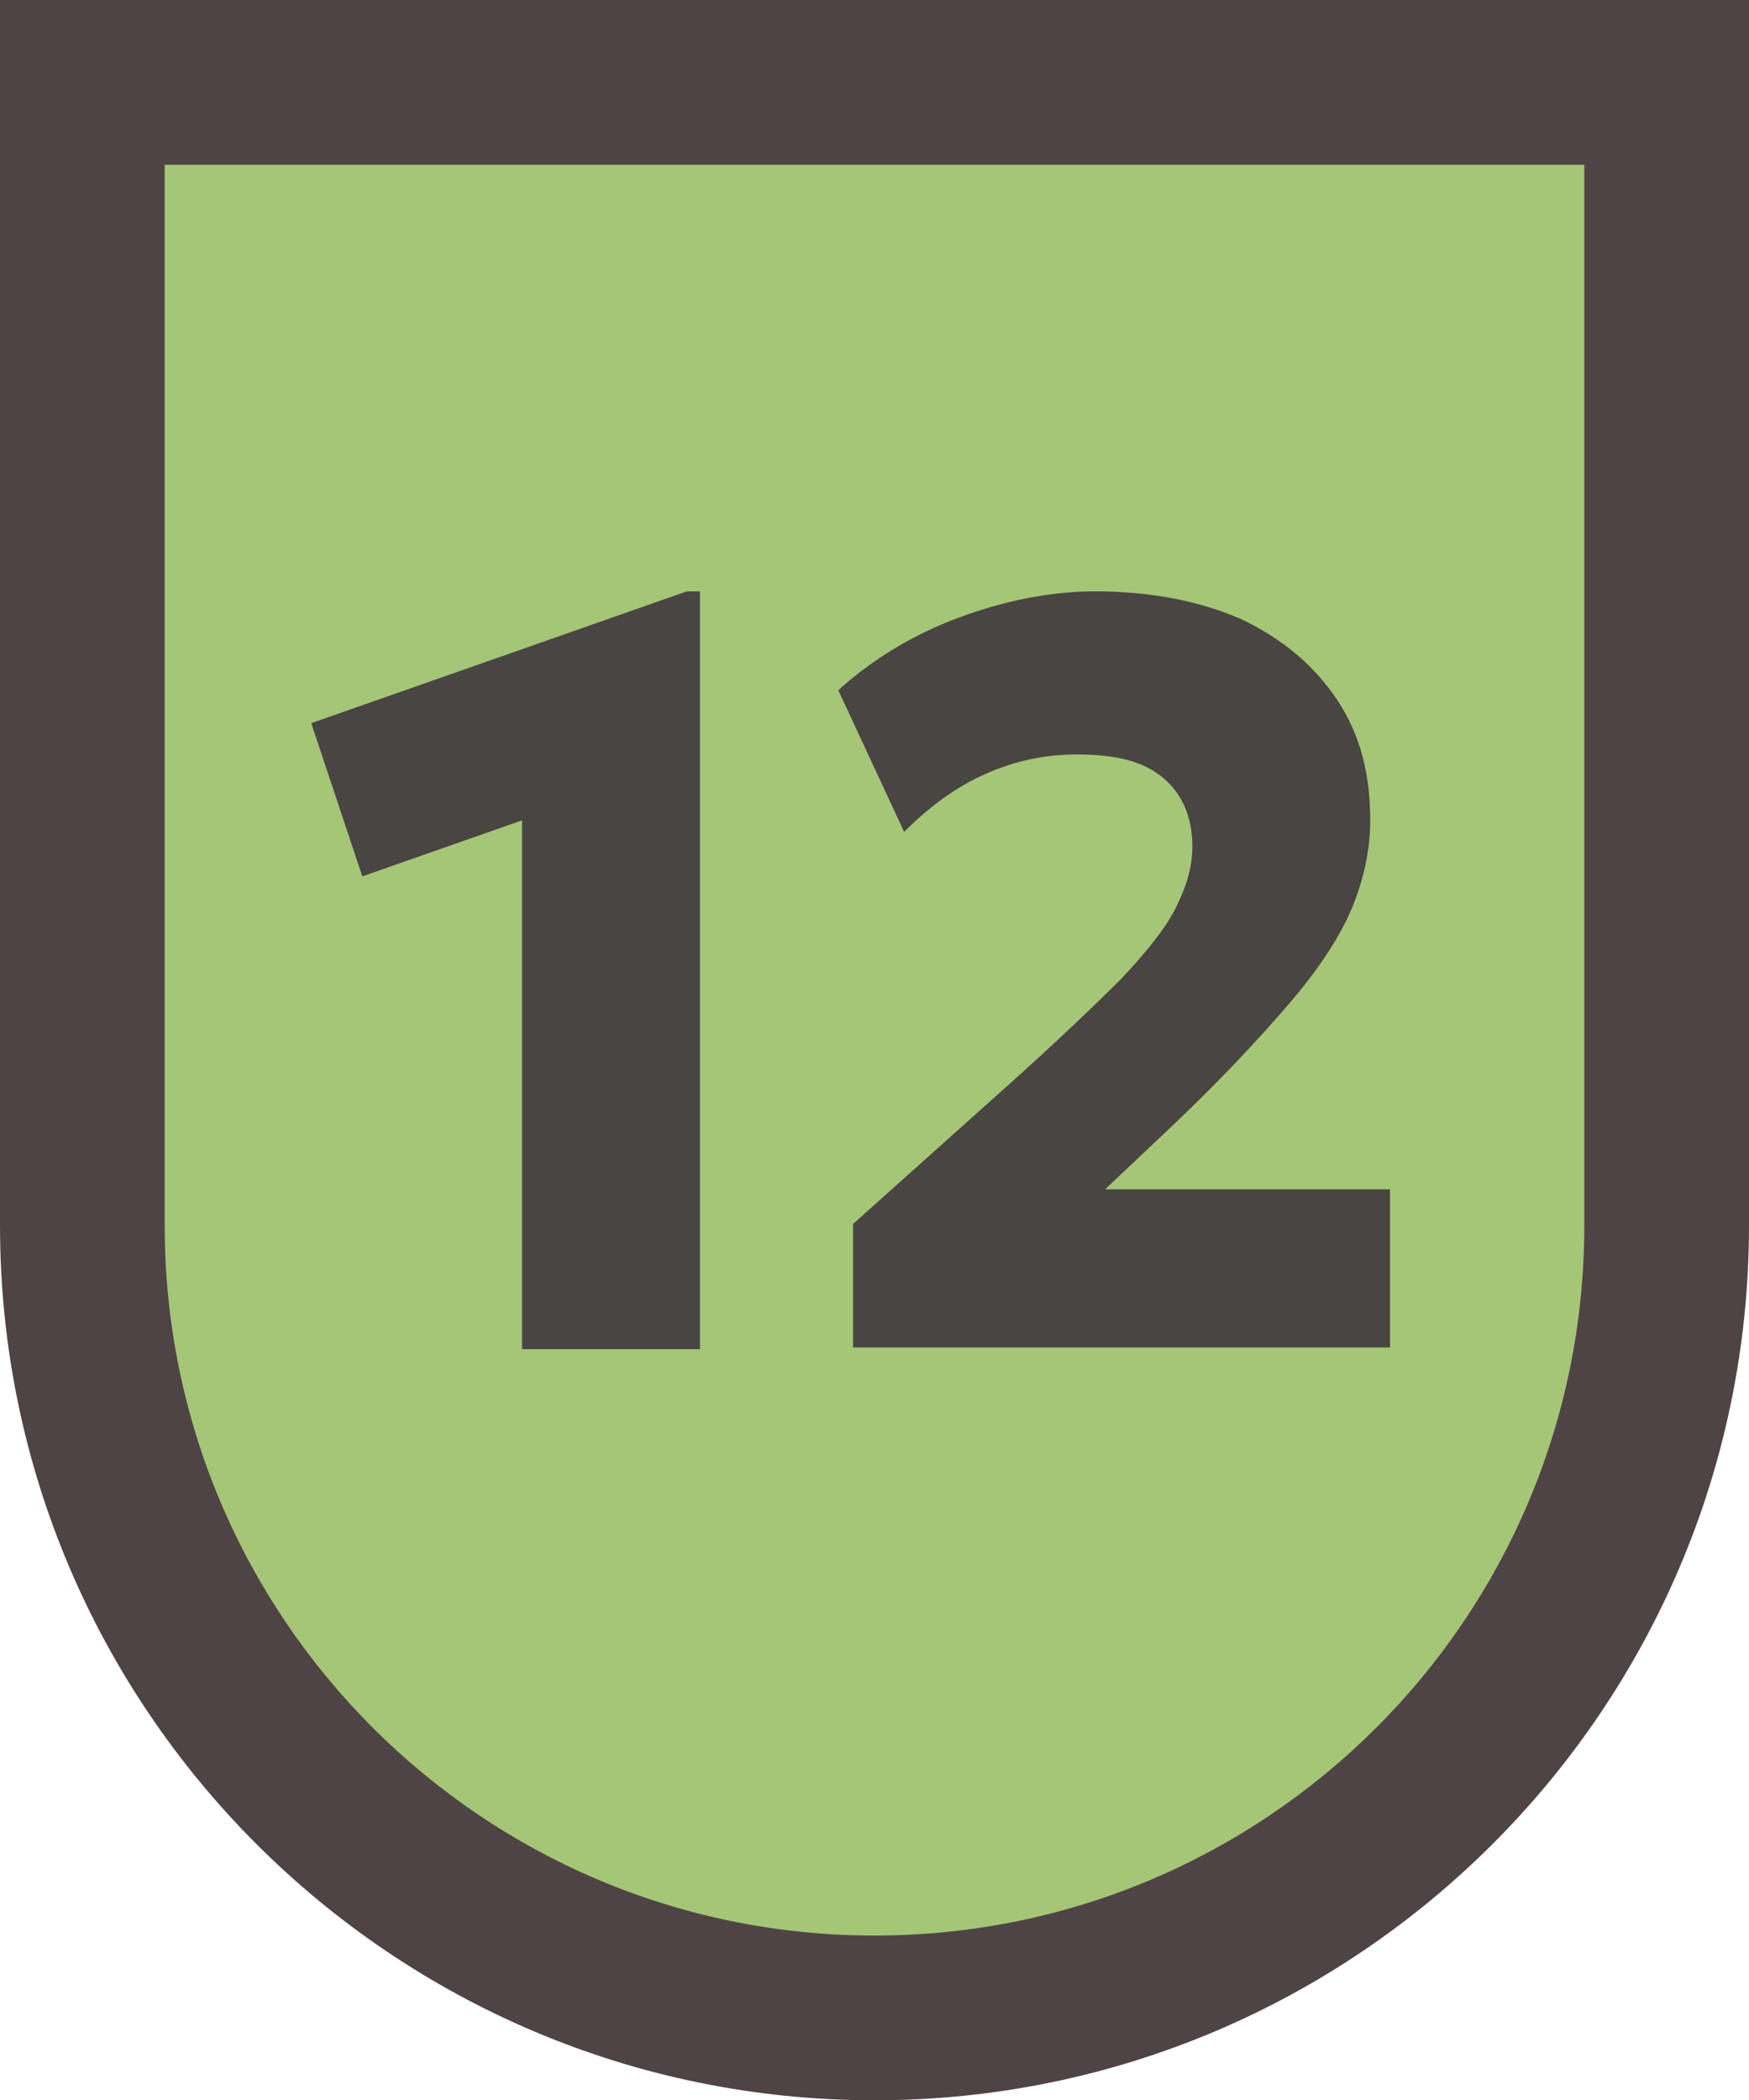
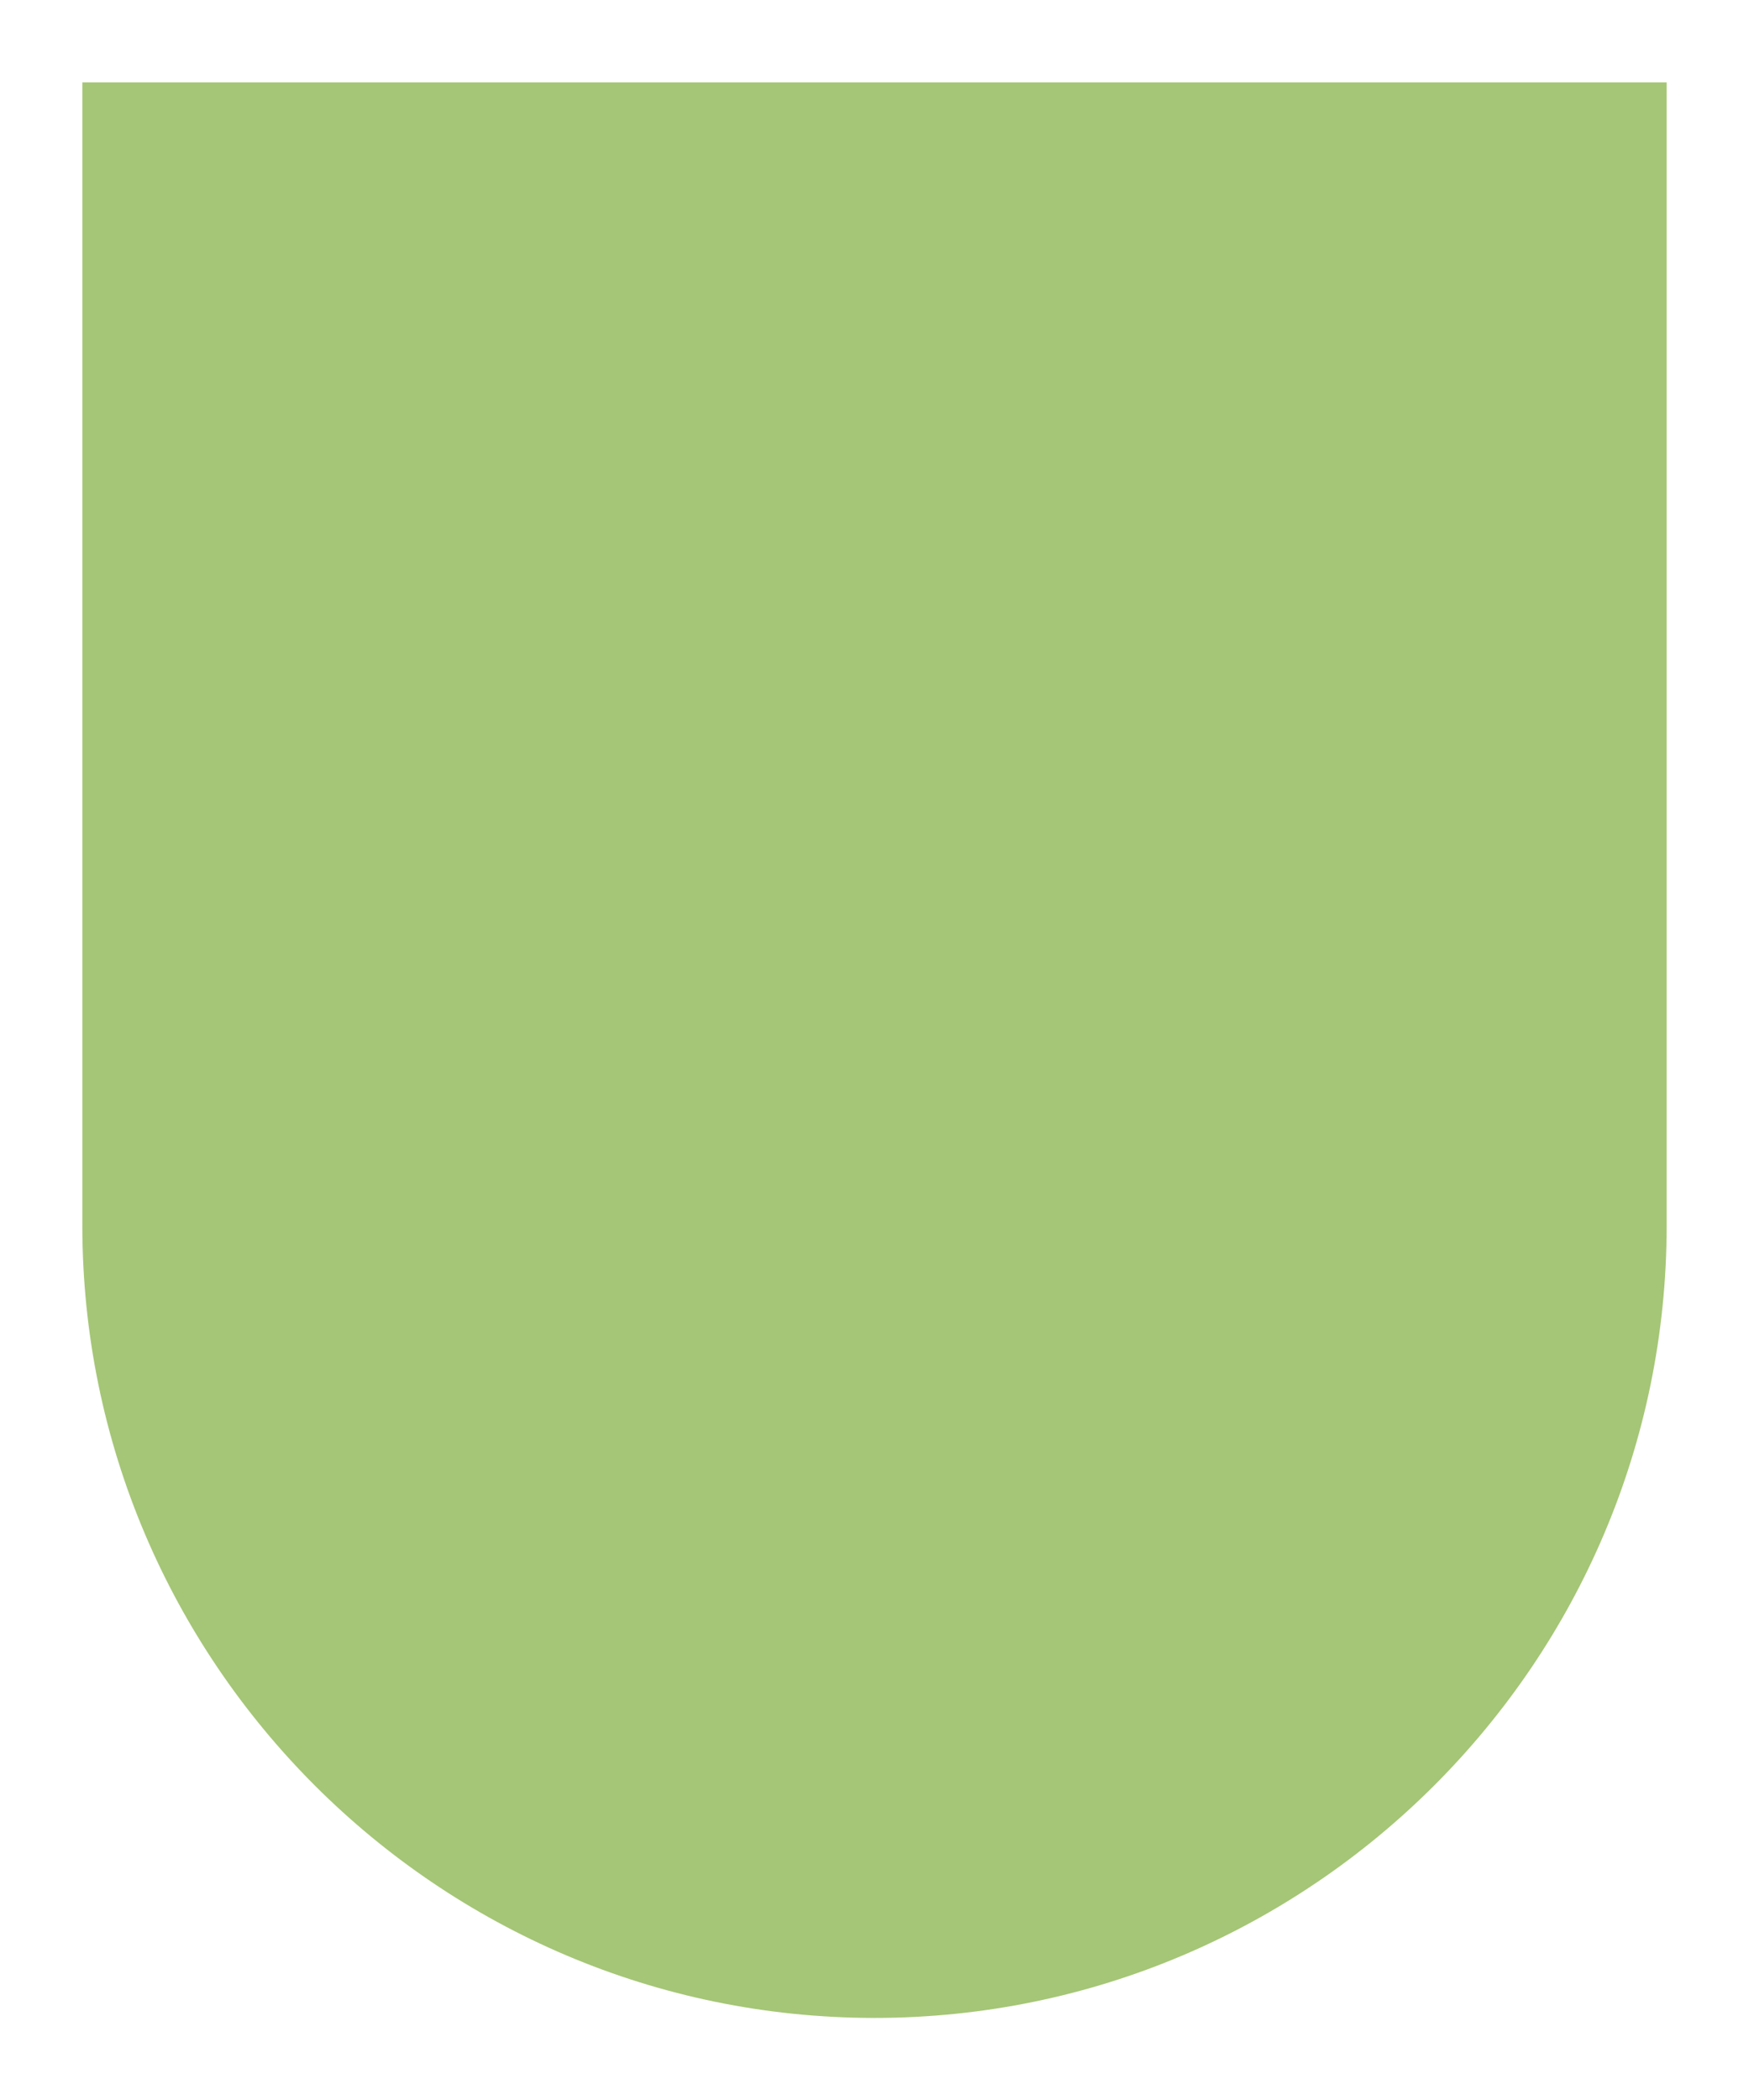
<svg xmlns="http://www.w3.org/2000/svg" version="1.1" viewBox="0 0 10.62 12.75">
  <defs>
    <style>
      .cls-1 {
        fill: #a5c676;
      }

      .cls-2 {
        fill: #4f4445;
      }

      .cls-3 {
        fill: #494543;
      }
    </style>
  </defs>
  <g>
    <g id="Capa_1">
      <g>
        <g>
          <path class="cls-1" d="M5.31,12.25c-2.65,0-4.81-2.16-4.81-4.81V.5h9.62v6.94c0,2.65-2.16,4.81-4.81,4.81Z" />
-           <path class="cls-2" d="M9.62,1v6.44c0,2.38-1.93,4.31-4.31,4.31S1,9.82,1,7.44V1h8.62M10.62,0H0v7.44C0,10.37,2.38,12.75,5.31,12.75s5.31-2.38,5.31-5.31V0h0Z" />
        </g>
        <g>
-           <path class="cls-3" d="M3.17,8.19v-3.21l-.97.34-.31-.93,2.28-.8h.08v4.6h-1.08Z" />
-           <path class="cls-3" d="M5.18,8.19v-.76l.95-.85c.29-.26.52-.48.68-.64.16-.17.27-.31.33-.43.06-.12.1-.24.1-.37,0-.18-.06-.32-.18-.42-.12-.1-.29-.14-.52-.14-.2,0-.38.04-.56.12-.18.08-.34.2-.49.35l-.4-.86c.21-.19.46-.34.73-.44s.55-.16.83-.16c.34,0,.64.06.89.17.25.12.44.28.58.49.14.21.2.45.2.73,0,.18-.04.36-.11.53-.07.17-.2.37-.38.58s-.43.48-.76.79l-.36.34h1.73v.96h-3.26Z" />
-         </g>
+           </g>
      </g>
    </g>
  </g>
</svg>